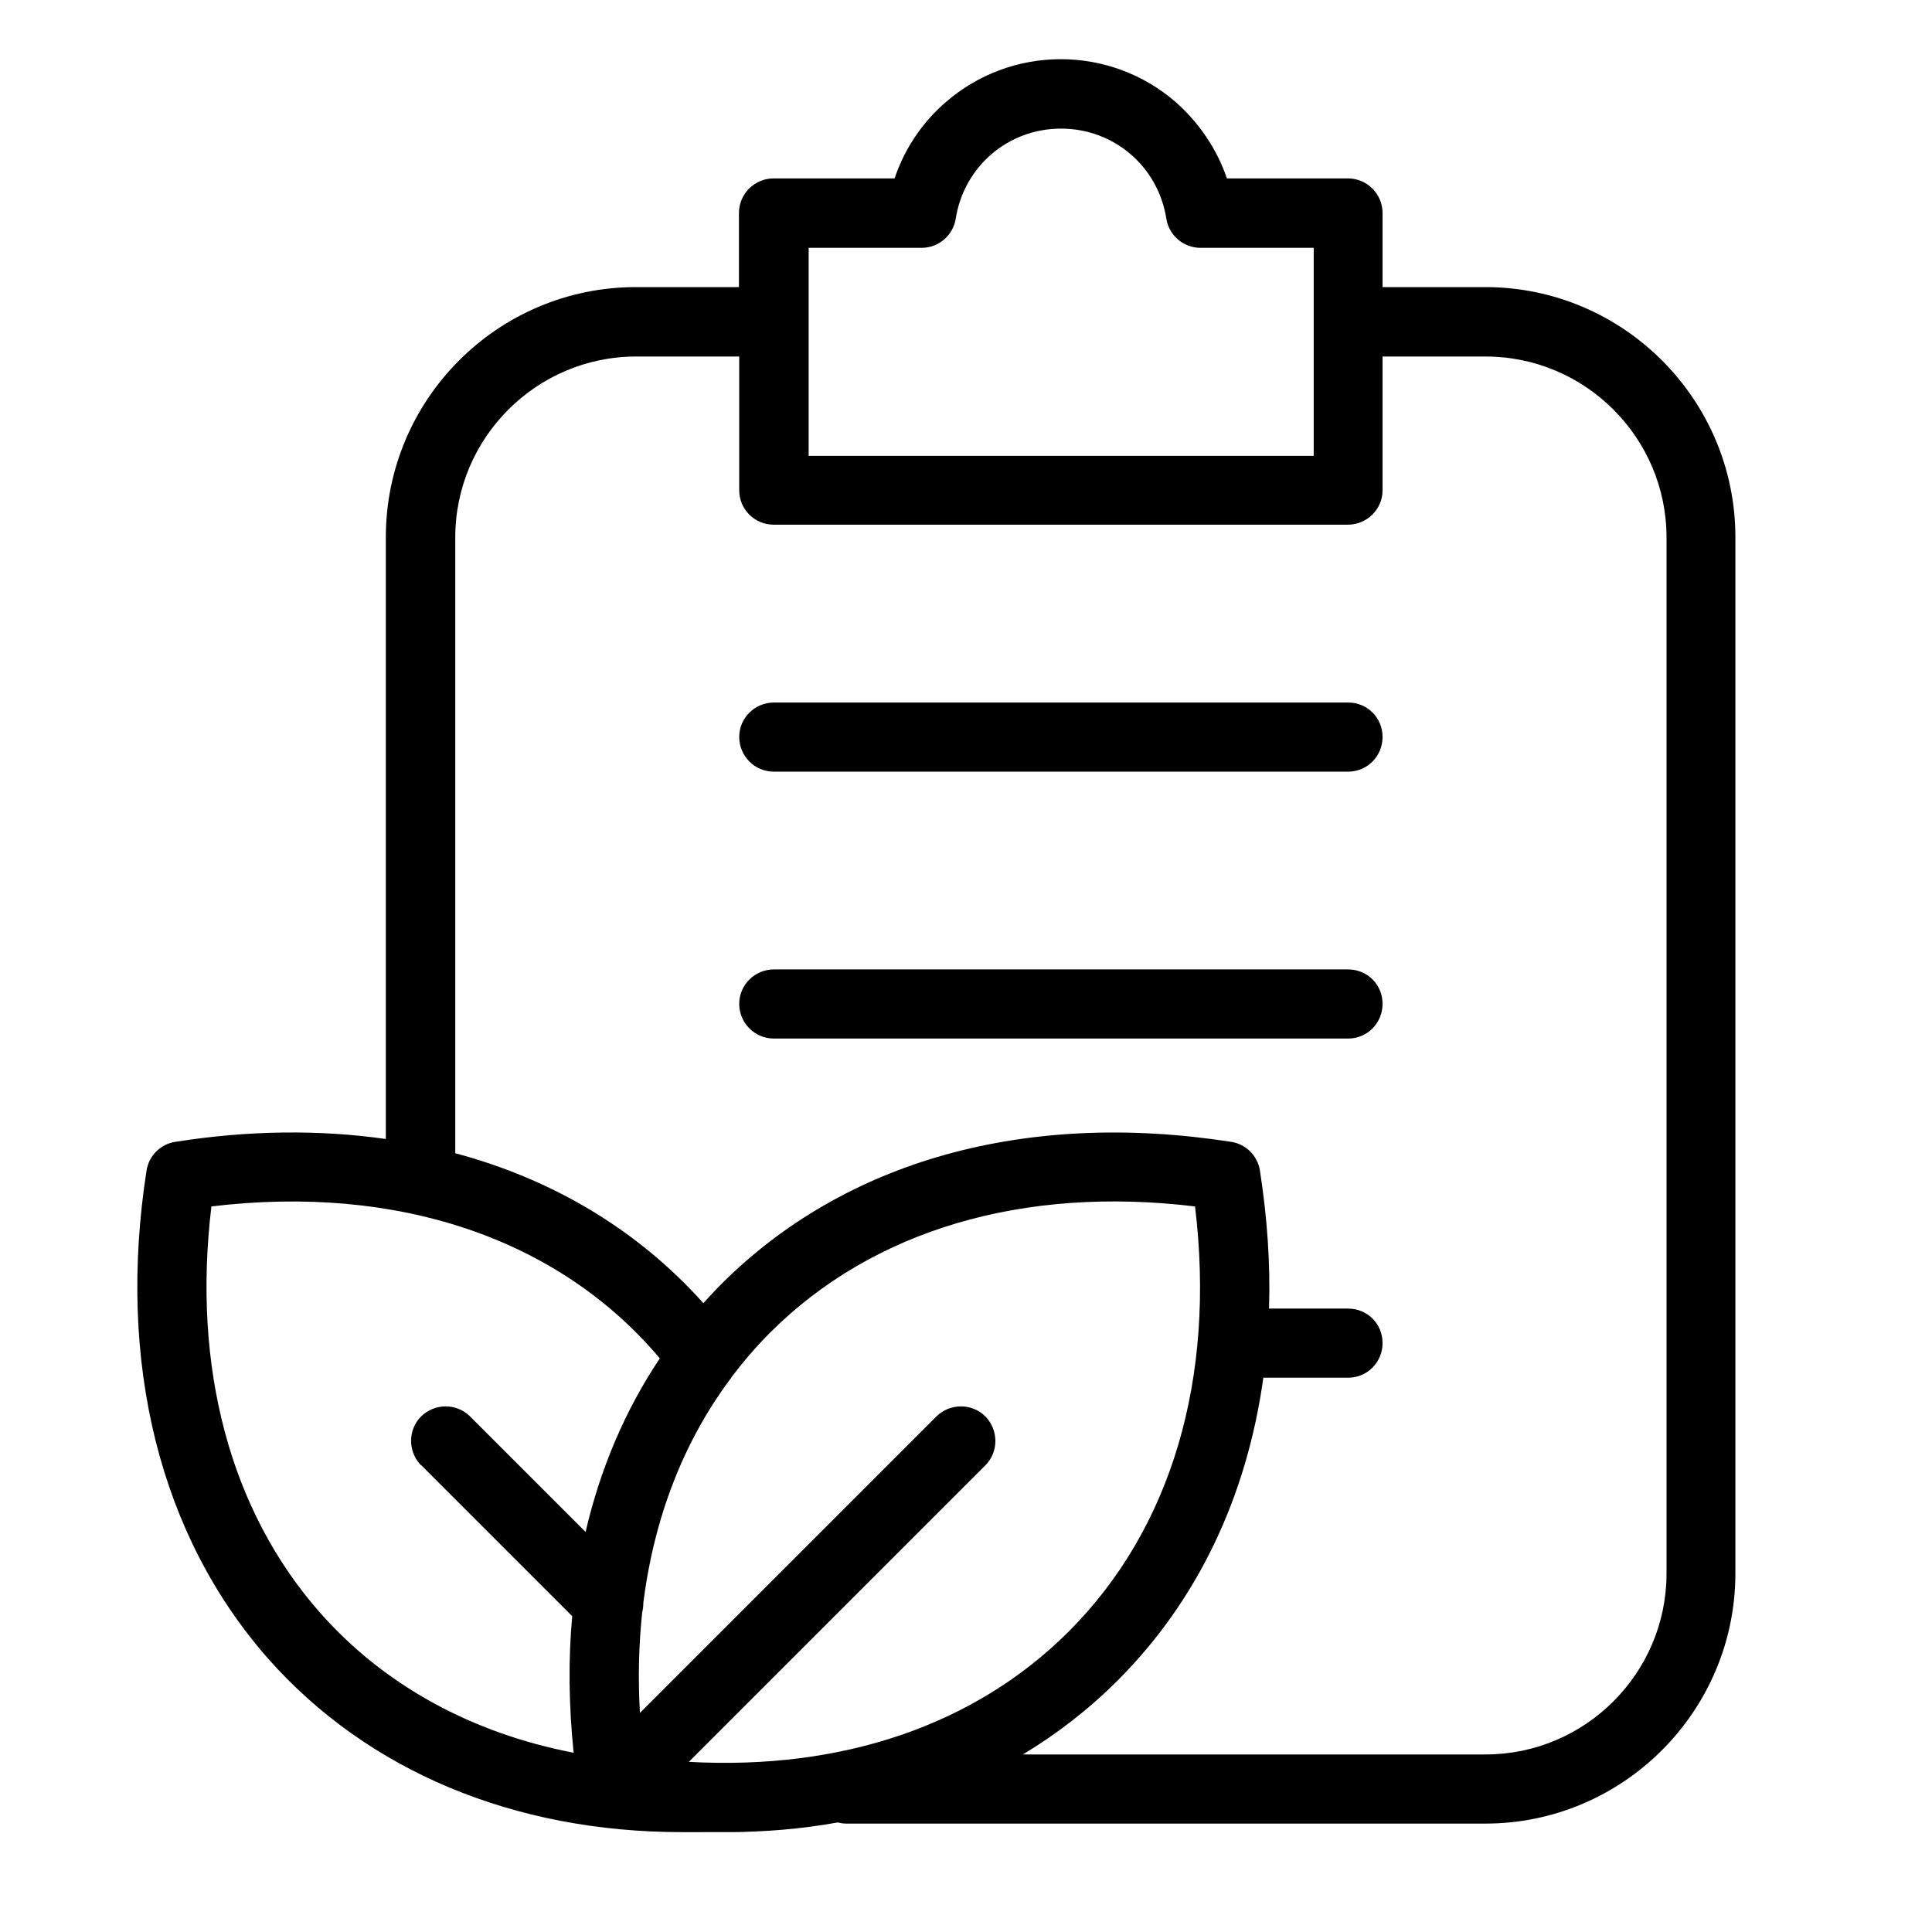
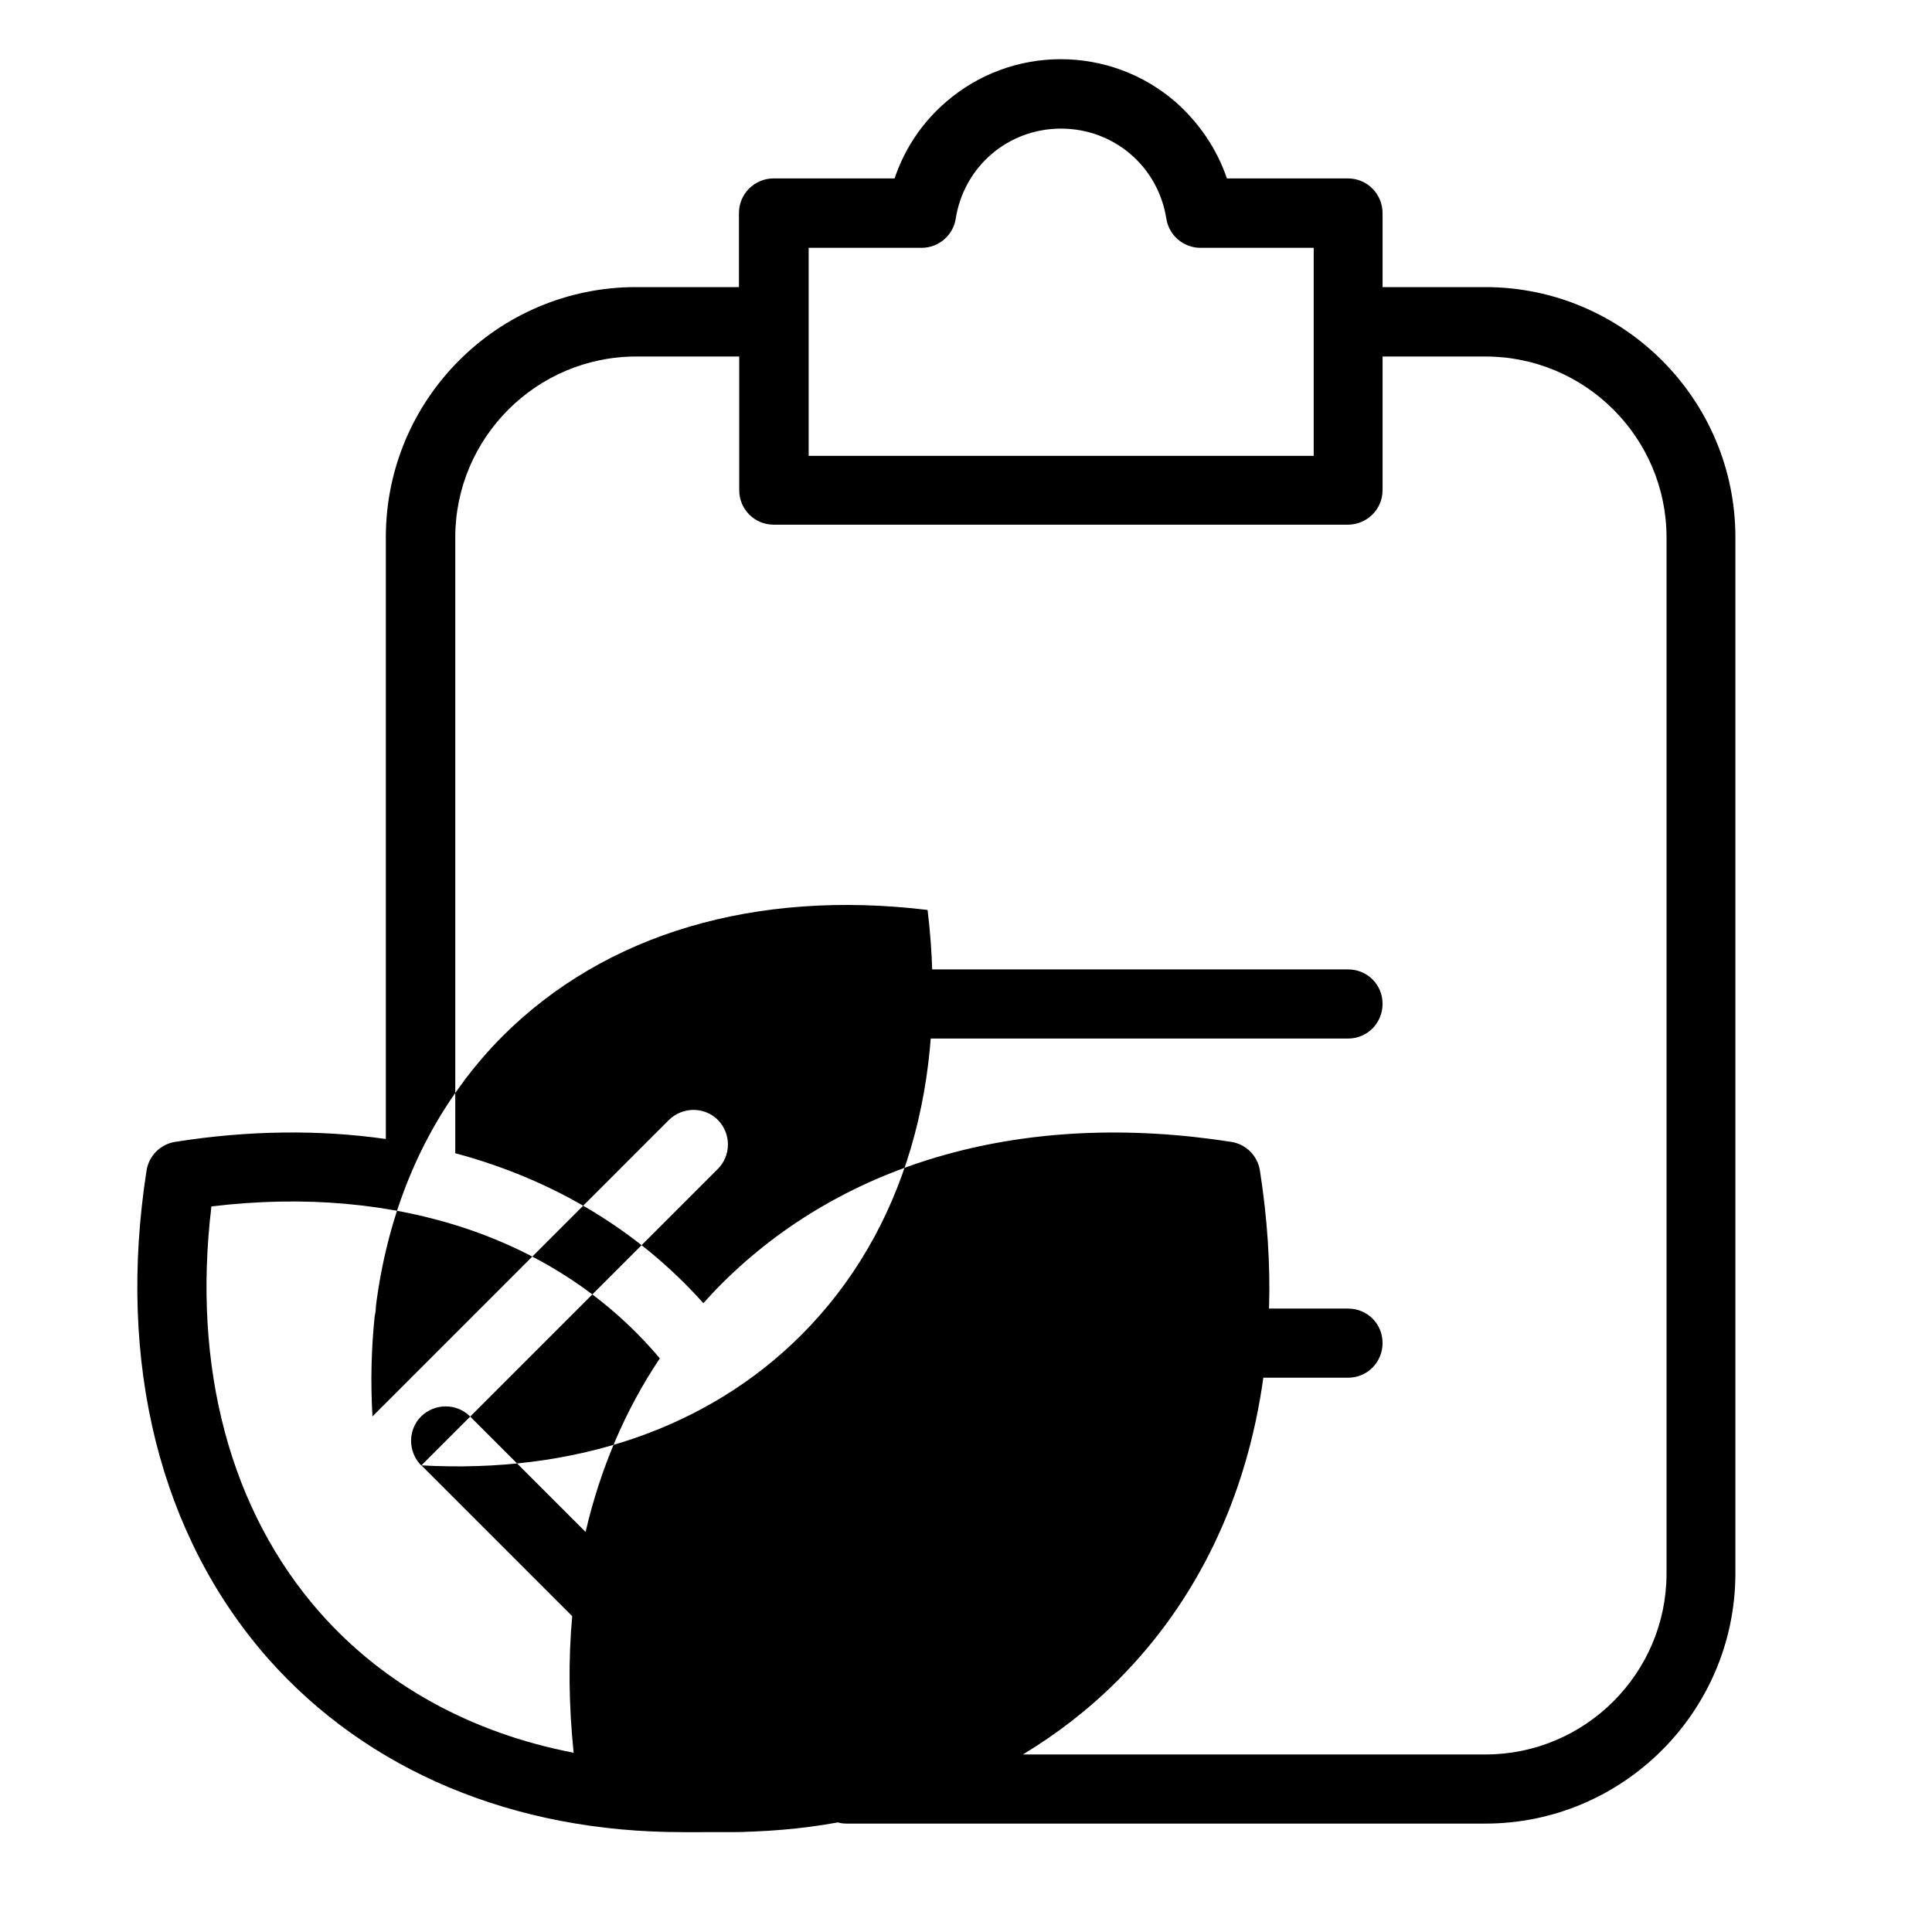
<svg xmlns="http://www.w3.org/2000/svg" version="1.1" viewBox="0 0 679 679.1">
  <g>
    <g id="Calque_1">
      <g>
-         <path d="M473.8,246.9h-201.8c-6.7,0-12.2,5.4-12.2,12.1s5.4,12.2,12.2,12.2h201.8c6.7,0,12.1-5.4,12.1-12.2s-5.4-12.1-12.1-12.1Z" />
        <path d="M473.8,340.7h-201.8c-6.7,0-12.2,5.4-12.2,12.1s5.4,12.2,12.2,12.2h201.8c6.7,0,12.1-5.4,12.1-12.2s-5.4-12.1-12.1-12.1Z" />
-         <path d="M522.1,100.9h0s-36.2,0-36.2,0v-26c0-6.7-5.4-12.2-12.2-12.2h-42.5c-3.5-10.3-9.8-19.6-18.1-26.9-11.2-9.7-25.5-15-40.3-15s-29.1,5.3-40.3,15c-8.4,7.2-14.6,16.5-18.1,26.9h-42.5c-6.7,0-12.2,5.4-12.2,12.2v26h-36.2c-48.5,0-87.9,39.4-87.9,87.9v211.5c-23.2-3.3-48.1-3.1-74,1-5.2.8-9.3,4.9-10.1,10.1-10.5,67.5,4.7,128.4,42.8,171.6,34.9,39.4,86.3,60.9,145.4,60.9s4.8,0,7.2-.1c2.7,0,5.3.1,7.9.1,13.7,0,26.9-1.1,39.6-3.4.9.2,1.9.4,2.9.4h224.7c48.3,0,87.7-39.3,87.9-87.6V188.8c0-48.4-39.4-87.9-87.9-87.9ZM284.1,87.1h39.8c6,0,11.1-4.4,12-10.3,2.9-18.3,18.4-31.6,37-31.6s34.1,13.3,37,31.6c.9,5.9,6,10.3,12,10.3h39.8v73.1h-177.5v-73.1ZM148.1,515l53,53c-1.4,15.4-1.2,31.4.5,48-35.8-6.9-66.6-23.7-89.1-49.2h0c-31.6-35.8-45-86.2-38.2-142.8,65.5-7.9,122.1,11.3,157.6,53.4-12.2,18.2-20.9,38.7-26.1,61l-40.6-40.6c-4.7-4.7-12.4-4.7-17.2,0-4.7,4.7-4.7,12.4,0,17.2ZM242.1,619.2l104.2-104.2c4.7-4.7,4.7-12.4,0-17.2-4.7-4.7-12.4-4.7-17.2,0l-104.2,104.2c-.7-12.2-.4-24,.8-35.4.3-1.1.4-2.2.4-3.3,3.8-30,14.2-56.9,30.9-79.1,0,0,0,0,0-.1,4.2-5.5,8.7-10.8,13.6-15.7,36.1-36.1,88.9-51.7,149.4-44.4,7.3,60.5-8.3,113.3-44.4,149.4h0c-32.9,32.9-79.7,48.8-133.6,45.8ZM585.7,553.2h0c-.1,34.9-28.6,63.4-63.6,63.4h-162.6c12.1-7.3,23.2-15.9,33.3-26,28.1-28.1,45.4-64.6,51.2-106.4h29.8c6.7,0,12.1-5.4,12.1-12.2s-5.4-12.1-12.1-12.1h-27.8c.5-15.6-.6-31.8-3.2-48.5-.8-5.2-4.9-9.3-10.1-10.1-72.1-11.2-135.7,6.5-179.2,50-2.2,2.2-4.2,4.4-6.3,6.7-23-25.7-52.8-43.5-87.2-52.7v-216.4c0-35,28.5-63.6,63.6-63.6h36.2v47c0,6.7,5.4,12.1,12.1,12.1h201.8c6.7,0,12.2-5.4,12.2-12.1v-47h36.2c35,0,63.6,28.5,63.6,63.6v364.4Z" />
+         <path d="M522.1,100.9h0s-36.2,0-36.2,0v-26c0-6.7-5.4-12.2-12.2-12.2h-42.5c-3.5-10.3-9.8-19.6-18.1-26.9-11.2-9.7-25.5-15-40.3-15s-29.1,5.3-40.3,15c-8.4,7.2-14.6,16.5-18.1,26.9h-42.5c-6.7,0-12.2,5.4-12.2,12.2v26h-36.2c-48.5,0-87.9,39.4-87.9,87.9v211.5c-23.2-3.3-48.1-3.1-74,1-5.2.8-9.3,4.9-10.1,10.1-10.5,67.5,4.7,128.4,42.8,171.6,34.9,39.4,86.3,60.9,145.4,60.9s4.8,0,7.2-.1c2.7,0,5.3.1,7.9.1,13.7,0,26.9-1.1,39.6-3.4.9.2,1.9.4,2.9.4h224.7c48.3,0,87.7-39.3,87.9-87.6V188.8c0-48.4-39.4-87.9-87.9-87.9ZM284.1,87.1h39.8c6,0,11.1-4.4,12-10.3,2.9-18.3,18.4-31.6,37-31.6s34.1,13.3,37,31.6c.9,5.9,6,10.3,12,10.3h39.8v73.1h-177.5v-73.1ZM148.1,515l53,53c-1.4,15.4-1.2,31.4.5,48-35.8-6.9-66.6-23.7-89.1-49.2h0c-31.6-35.8-45-86.2-38.2-142.8,65.5-7.9,122.1,11.3,157.6,53.4-12.2,18.2-20.9,38.7-26.1,61l-40.6-40.6c-4.7-4.7-12.4-4.7-17.2,0-4.7,4.7-4.7,12.4,0,17.2Zl104.2-104.2c4.7-4.7,4.7-12.4,0-17.2-4.7-4.7-12.4-4.7-17.2,0l-104.2,104.2c-.7-12.2-.4-24,.8-35.4.3-1.1.4-2.2.4-3.3,3.8-30,14.2-56.9,30.9-79.1,0,0,0,0,0-.1,4.2-5.5,8.7-10.8,13.6-15.7,36.1-36.1,88.9-51.7,149.4-44.4,7.3,60.5-8.3,113.3-44.4,149.4h0c-32.9,32.9-79.7,48.8-133.6,45.8ZM585.7,553.2h0c-.1,34.9-28.6,63.4-63.6,63.4h-162.6c12.1-7.3,23.2-15.9,33.3-26,28.1-28.1,45.4-64.6,51.2-106.4h29.8c6.7,0,12.1-5.4,12.1-12.2s-5.4-12.1-12.1-12.1h-27.8c.5-15.6-.6-31.8-3.2-48.5-.8-5.2-4.9-9.3-10.1-10.1-72.1-11.2-135.7,6.5-179.2,50-2.2,2.2-4.2,4.4-6.3,6.7-23-25.7-52.8-43.5-87.2-52.7v-216.4c0-35,28.5-63.6,63.6-63.6h36.2v47c0,6.7,5.4,12.1,12.1,12.1h201.8c6.7,0,12.2-5.4,12.2-12.1v-47h36.2c35,0,63.6,28.5,63.6,63.6v364.4Z" />
      </g>
    </g>
  </g>
</svg>